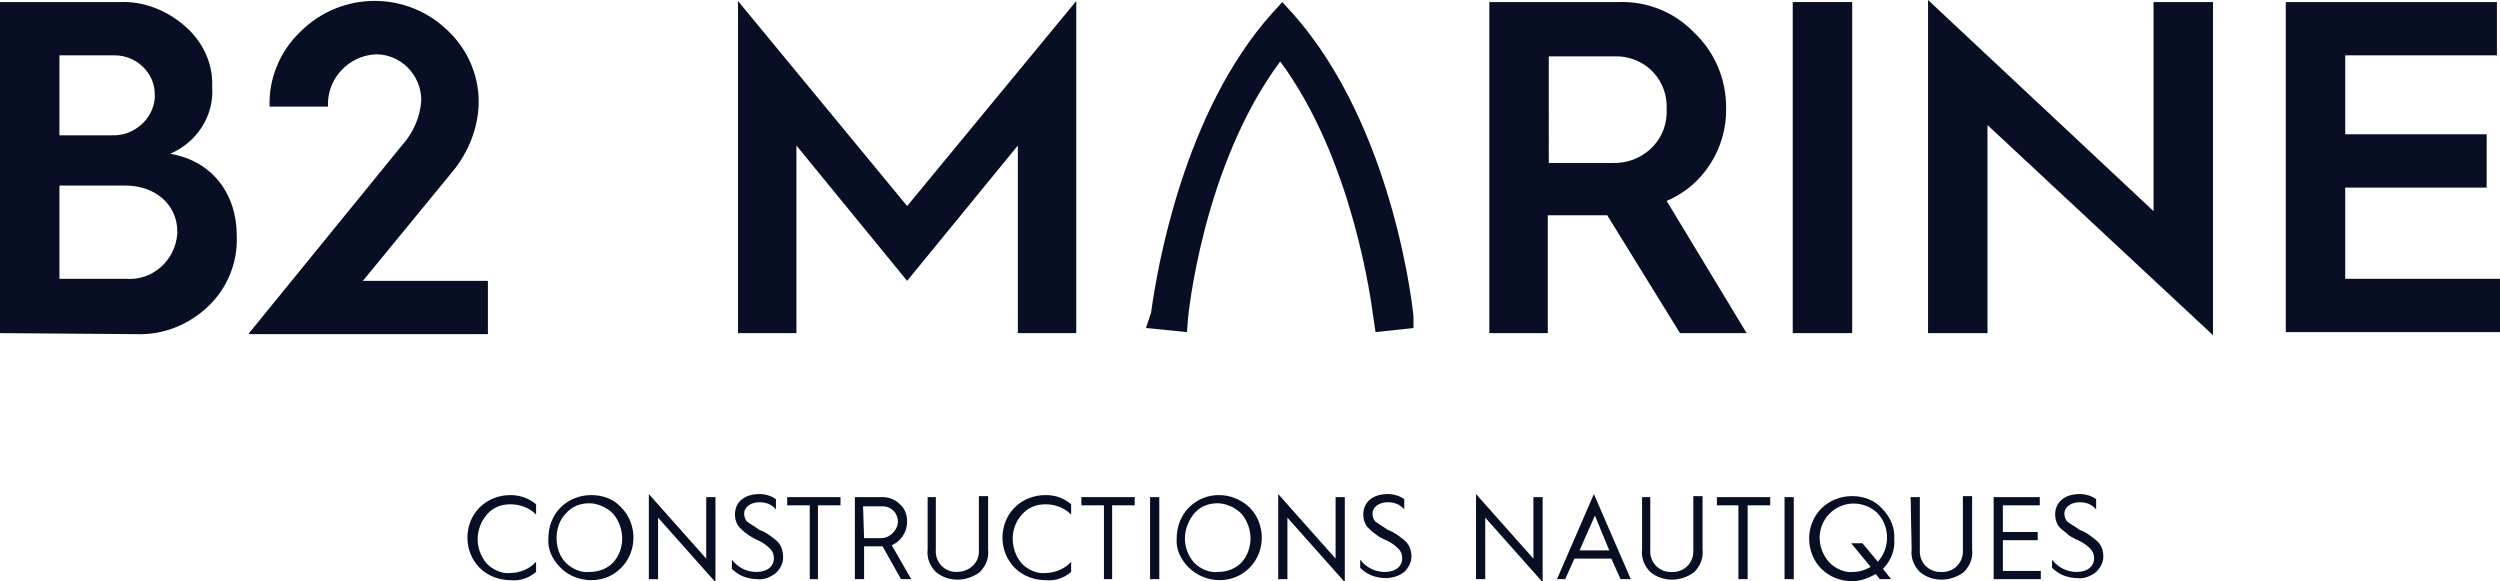
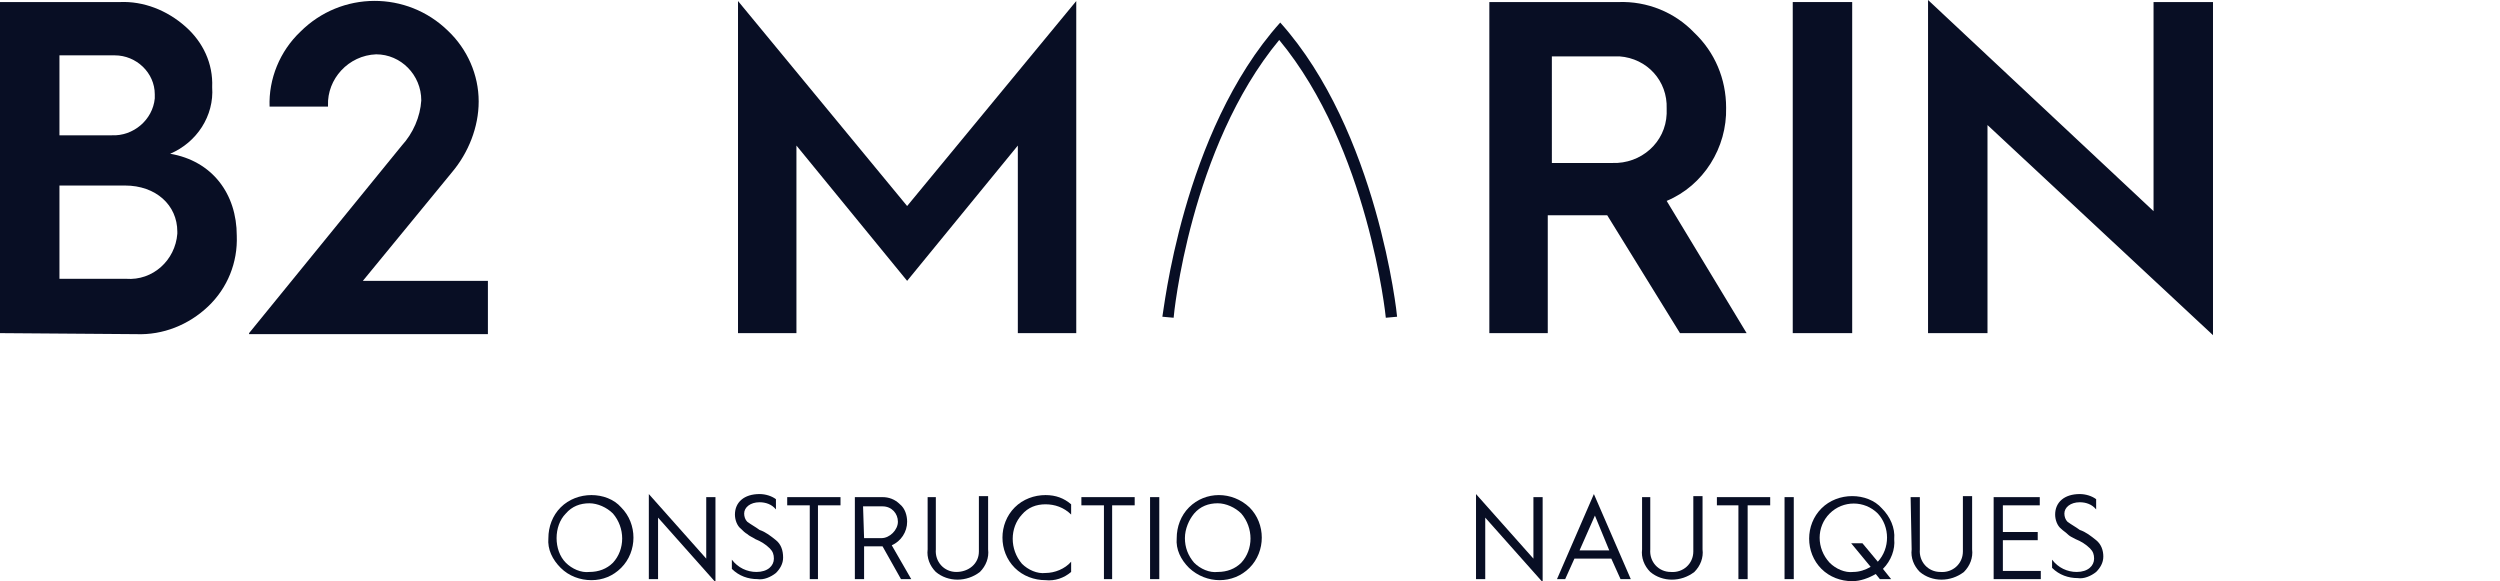
<svg xmlns="http://www.w3.org/2000/svg" x="0px" y="0px" viewBox="0 0 243.9 56.7" style="enable-background:new 0 0 243.9 56.7;" xml:space="preserve">
  <style type="text/css">
	.st0{fill:#080E24;}
</style>
-   <path class="st0" d="M52.3,49.2v1c-0.7-0.7-1.6-1-2.5-1c-0.9,0-1.7,0.3-2.3,1c-1.2,1.4-1.2,3.4,0,4.8c0.6,0.6,1.5,1,2.3,0.9  c0.9,0,1.9-0.4,2.5-1.1v1c-0.7,0.6-1.6,0.9-2.5,0.8c-1.1,0-2.2-0.4-3-1.2c-1.6-1.6-1.6-4.3,0-5.9c0.8-0.8,1.9-1.2,3-1.2  C50.7,48.3,51.6,48.6,52.3,49.2z" />
  <path class="st0" d="M53.5,52.5c0-1.1,0.4-2.2,1.2-3c0.8-0.8,1.9-1.2,3-1.2c1.1,0,2.2,0.4,2.9,1.2c1.6,1.6,1.6,4.3,0,5.9  c-0.8,0.8-1.8,1.2-2.9,1.2c-1.1,0-2.2-0.4-3-1.2C53.9,54.6,53.4,53.6,53.5,52.5z M54.3,52.5c0,0.9,0.3,1.8,0.9,2.4  c0.6,0.6,1.5,1,2.3,0.9c0.9,0,1.7-0.3,2.3-0.9c1.2-1.3,1.2-3.4,0-4.8c-0.6-0.6-1.5-1-2.3-1c-0.9,0-1.7,0.3-2.3,1  C54.6,50.7,54.3,51.6,54.3,52.5L54.3,52.5z" />
  <path class="st0" d="M63.3,56.5v-8.3l5.6,6.3v-6h0.9v8.3l-5.6-6.3v6H63.3z" />
  <path class="st0" d="M71.4,54.6c0.6,0.8,1.5,1.2,2.4,1.2c1.1,0,1.7-0.6,1.7-1.3c0-0.4-0.1-0.7-0.4-1c-0.4-0.4-0.9-0.7-1.4-0.9  c-0.3-0.2-0.6-0.3-0.8-0.5c-0.2-0.1-0.4-0.3-0.6-0.5c-0.4-0.3-0.6-0.9-0.6-1.4c0-1.2,0.9-2,2.4-2c0.6,0,1.2,0.2,1.6,0.5v1  c-0.4-0.5-1-0.7-1.6-0.7c-0.9,0-1.5,0.5-1.5,1.1c0,0.3,0.1,0.6,0.3,0.8c0.4,0.3,0.8,0.5,1.2,0.8c0.6,0.2,1.1,0.6,1.6,1  c0.5,0.4,0.7,1,0.7,1.7c0,0.6-0.3,1.1-0.7,1.5c-0.5,0.4-1.2,0.7-1.8,0.6c-0.9,0-1.8-0.3-2.5-1L71.4,54.6z" />
  <path class="st0" d="M79,56.5v-7.2h-2.2v-0.8h5.2v0.8h-2.2v7.2H79z" />
  <path class="st0" d="M83.4,56.5v-8h2.7c0.6,0,1.2,0.2,1.7,0.7c0.5,0.4,0.7,1.1,0.7,1.7c0,1-0.6,1.9-1.5,2.3l1.9,3.3h-1l-1.8-3.2  h-1.8v3.2L83.4,56.5z M84.3,52.5h1.7c0.4,0,0.8-0.2,1.1-0.5c0.3-0.3,0.5-0.7,0.5-1.1c0-0.8-0.6-1.5-1.5-1.5c0,0,0,0-0.1,0h-1.8  L84.3,52.5z" />
  <path class="st0" d="M90.4,48.5h0.9v5.1c-0.1,1.2,0.8,2.2,2,2.2s2.2-0.8,2.2-2c0-0.1,0-0.2,0-0.3v-5.1h0.9v5.2  c0.1,0.8-0.2,1.6-0.8,2.2c-1.3,1-3.1,1-4.3,0c-0.6-0.6-0.9-1.4-0.8-2.2V48.5z" />
  <path class="st0" d="M104.5,49.2v1c-0.7-0.7-1.6-1-2.5-1c-0.9,0-1.7,0.3-2.3,1c-1.2,1.3-1.2,3.4,0,4.8c0.6,0.6,1.5,1,2.3,0.9  c0.9,0,1.9-0.4,2.5-1.1v1c-0.7,0.6-1.6,0.9-2.5,0.8c-1.1,0-2.2-0.4-3-1.2c-1.6-1.6-1.6-4.3,0-5.9c0.8-0.8,1.9-1.2,3-1.2  C103,48.3,103.8,48.6,104.5,49.2z" />
  <path class="st0" d="M107.7,56.5v-7.2h-2.2v-0.8h5.2v0.8h-2.2v7.2H107.7z" />
  <path class="st0" d="M112.2,56.5v-8h0.9v8H112.2z" />
  <path class="st0" d="M114.8,52.5c0-1.1,0.4-2.2,1.2-3c1.6-1.6,4.2-1.6,5.9,0c1.6,1.6,1.6,4.3,0,5.9c-1.6,1.6-4.2,1.6-5.9,0  C115.2,54.6,114.7,53.6,114.8,52.5z M115.6,52.5c0,0.9,0.3,1.7,0.9,2.4c0.6,0.6,1.5,1,2.3,0.9c0.9,0,1.7-0.3,2.3-0.9  c1.2-1.3,1.2-3.4,0-4.8c-0.6-0.6-1.5-1-2.3-1c-0.9,0-1.7,0.3-2.3,1C116,50.7,115.6,51.6,115.6,52.5z" />
-   <path class="st0" d="M124.7,56.5v-8.3l5.6,6.3v-6h0.9v8.3l-5.6-6.3v6H124.7z" />
-   <path class="st0" d="M132.7,54.6c0.6,0.8,1.5,1.2,2.4,1.2c1.1,0,1.7-0.6,1.7-1.3c0-0.4-0.1-0.7-0.4-1c-0.4-0.4-0.9-0.7-1.4-0.9  c-0.4-0.2-0.6-0.3-0.8-0.5c-0.2-0.1-0.4-0.3-0.6-0.5c-0.4-0.3-0.6-0.9-0.6-1.4c0-1.2,0.9-2,2.4-2c0.6,0,1.2,0.2,1.6,0.5v1  c-0.4-0.5-1-0.7-1.6-0.7c-0.9,0-1.5,0.5-1.5,1.1c0,0.3,0.1,0.6,0.3,0.8c0.4,0.3,0.8,0.5,1.2,0.8c0.6,0.2,1.1,0.6,1.6,1  c0.5,0.4,0.7,1,0.7,1.6c0,0.6-0.3,1.1-0.7,1.5c-0.5,0.4-1.2,0.6-1.8,0.6c-0.9,0-1.8-0.3-2.5-1V54.6z" />
  <path class="st0" d="M144,56.5v-8.3l5.6,6.3v-6h0.9v8.3l-5.6-6.3v6H144z" />
  <path class="st0" d="M151.9,56.5l3.6-8.3l3.6,8.3h-1l-0.9-2h-3.6l-0.9,2H151.9z M154.1,53.7h2.9l-1.4-3.4L154.1,53.7z" />
  <path class="st0" d="M160.1,48.5h0.9v5.1c-0.1,1.2,0.8,2.2,2,2.2c1.2,0.1,2.2-0.8,2.2-2c0-0.1,0-0.2,0-0.3v-5.1h0.9v5.2  c0.1,0.8-0.2,1.6-0.8,2.2c-1.3,1-3.1,1-4.3,0c-0.6-0.6-0.9-1.4-0.8-2.2V48.5z" />
  <path class="st0" d="M169.6,56.5v-7.2h-2.1v-0.8h5.2v0.8h-2.2v7.2H169.6z" />
  <path class="st0" d="M174.1,56.5v-8h0.9v8H174.1z" />
  <path class="st0" d="M183.7,55.5l0.8,1h-1.1l-0.4-0.5c-0.7,0.4-1.5,0.7-2.3,0.7c-1.1,0-2.2-0.4-3-1.2c-1.6-1.6-1.6-4.3,0-5.9  c0.8-0.8,1.9-1.2,3-1.2c1.1,0,2.2,0.4,2.9,1.2c0.8,0.8,1.3,1.9,1.2,3C184.9,53.6,184.5,54.7,183.7,55.5z M182.5,55.3l-1.9-2.3h1.1  l1.5,1.8c1.2-1.3,1.2-3.4,0-4.7c-1.3-1.3-3.4-1.3-4.7,0c-1.3,1.3-1.3,3.4,0,4.8c0.6,0.6,1.5,1,2.3,0.9  C181.4,55.8,182,55.6,182.5,55.3z" />
  <path class="st0" d="M186.4,48.5h0.9v5.1c-0.1,1.2,0.8,2.2,2,2.2c1.2,0.1,2.2-0.8,2.2-2c0-0.1,0-0.2,0-0.3v-5.1h0.9v5.2  c0.1,0.8-0.2,1.6-0.8,2.2c-1.3,1-3.1,1-4.3,0c-0.6-0.6-0.9-1.4-0.8-2.2L186.4,48.5z" />
  <path class="st0" d="M194.5,56.5v-8h4.5v0.8h-3.6v2.6h3.4v0.8h-3.4v3h3.7v0.8L194.5,56.5z" />
  <path class="st0" d="M200.2,54.6c0.6,0.8,1.5,1.2,2.4,1.2c1.1,0,1.7-0.6,1.7-1.3c0-0.4-0.1-0.7-0.4-1c-0.4-0.4-0.9-0.7-1.4-0.9  c-0.4-0.2-0.6-0.3-0.8-0.5s-0.4-0.3-0.6-0.5c-0.4-0.3-0.6-0.9-0.6-1.4c0-1.2,0.9-2,2.4-2c0.6,0,1.2,0.2,1.6,0.5v1  c-0.4-0.5-1-0.7-1.6-0.7c-0.9,0-1.5,0.5-1.5,1.1c0,0.3,0.1,0.6,0.3,0.8c0.4,0.3,0.8,0.5,1.2,0.8c0.6,0.2,1.1,0.6,1.6,1  c0.5,0.4,0.7,1,0.7,1.6c0,0.6-0.3,1.1-0.7,1.5c-0.5,0.4-1.2,0.7-1.8,0.6c-0.9,0-1.8-0.3-2.5-1V54.6z" />
  <path class="st0" d="M0,32.5V0.2h11.7C14,0.1,16.3,1,18.1,2.6c1.7,1.5,2.7,3.6,2.6,5.9c0.2,2.8-1.5,5.4-4.1,6.5  c4.1,0.7,6.5,3.9,6.5,8c0.1,2.6-0.9,5.1-2.8,6.9c-1.9,1.8-4.4,2.8-7,2.7L0,32.5z M5.8,13.2h5.1c2.1,0.1,4-1.5,4.2-3.6  c0-0.1,0-0.3,0-0.4c0-2.1-1.8-3.8-3.9-3.8c-0.1,0-0.2,0-0.2,0H5.8V13.2z M5.8,27.2h6.5c2.6,0.2,4.8-1.8,5-4.4c0-0.1,0-0.1,0-0.2  c0-2.6-2.1-4.5-5.1-4.5H5.8V27.2z" />
  <path class="st0" d="M24.3,32.5l14.9-18.3c1.1-1.2,1.8-2.8,1.9-4.4c0-2.5-2-4.5-4.4-4.5C34,5.4,31.9,7.7,32,10.3c0,0,0,0,0,0.1h-5.7  c-0.1-2.7,1-5.4,3-7.3c4-4,10.4-4,14.4-0.1c1.9,1.8,3,4.3,3,6.9c0,2.5-1,5-2.6,6.9l-8.7,10.6h12.2v5.2H24.3z" />
  <path class="st0" d="M72,32.5V0.1l16.5,20l16.5-20v32.4h-5.7V14.2L88.5,27.4L77.7,14.2v18.3H72z" />
-   <path class="st0" d="M145.3,32.5V0.2h12.6c2.8-0.1,5.5,1,7.4,3c2,1.9,3.1,4.5,3.1,7.3c0.1,3.9-2.2,7.6-5.8,9.1l7.8,12.9h-6.5  L156.8,21h-5.8v11.5H145.3z M151.1,15.9h6.2c2.8,0.1,5.2-2,5.3-4.8c0-0.2,0-0.3,0-0.5c0.1-2.7-1.9-4.9-4.6-5.1c-0.1,0-0.2,0-0.3,0  h-6.6V15.9z" />
+   <path class="st0" d="M145.3,32.5V0.2h12.6c2.8-0.1,5.5,1,7.4,3c2,1.9,3.1,4.5,3.1,7.3c0.1,3.9-2.2,7.6-5.8,9.1l7.8,12.9h-6.5  L156.8,21h-5.8v11.5H145.3z M151.1,15.9h6.2c2.8,0.1,5.2-2,5.3-4.8c0-0.2,0-0.3,0-0.5c0.1-2.7-1.9-4.9-4.6-5.1h-6.6V15.9z" />
  <path class="st0" d="M174.9,32.5V0.2h5.8v32.3H174.9z" />
  <path class="st0" d="M188.1,32.5V0l22,20.6V0.2h5.8v32.5l-22-20.5v20.3H188.1z" />
-   <path class="st0" d="M223,32.5V0.2h20.6v5.2h-14.8v7.7h13.8v5.2h-13.8v8.9h15.1v5.2H223z" />
  <g>
    <path class="st0" d="M136.3,30.9c0-0.2-1.9-18.1-11.4-28.7l0,0l0,0c-9.6,10.7-11.4,28.5-11.5,28.7l1.1,0.1   c0-0.2,1.6-16.6,10.3-27.1c8.7,10.5,10.4,27,10.4,27.1L136.3,30.9z" />
-     <path class="st0" d="M134.2,32.4l-0.2-1.3c-0.2-1.6-2-15.5-9.1-25.1c-7.6,10.2-9,25-9,25.1l-0.1,1.3l-4-0.4l0.5-1.5   c0.6-4.4,3.2-19.6,11.8-29.2l1-1.1l1,1.1c10,11.2,11.8,29.4,11.8,29.6V32L134.2,32.4z" />
  </g>
</svg>